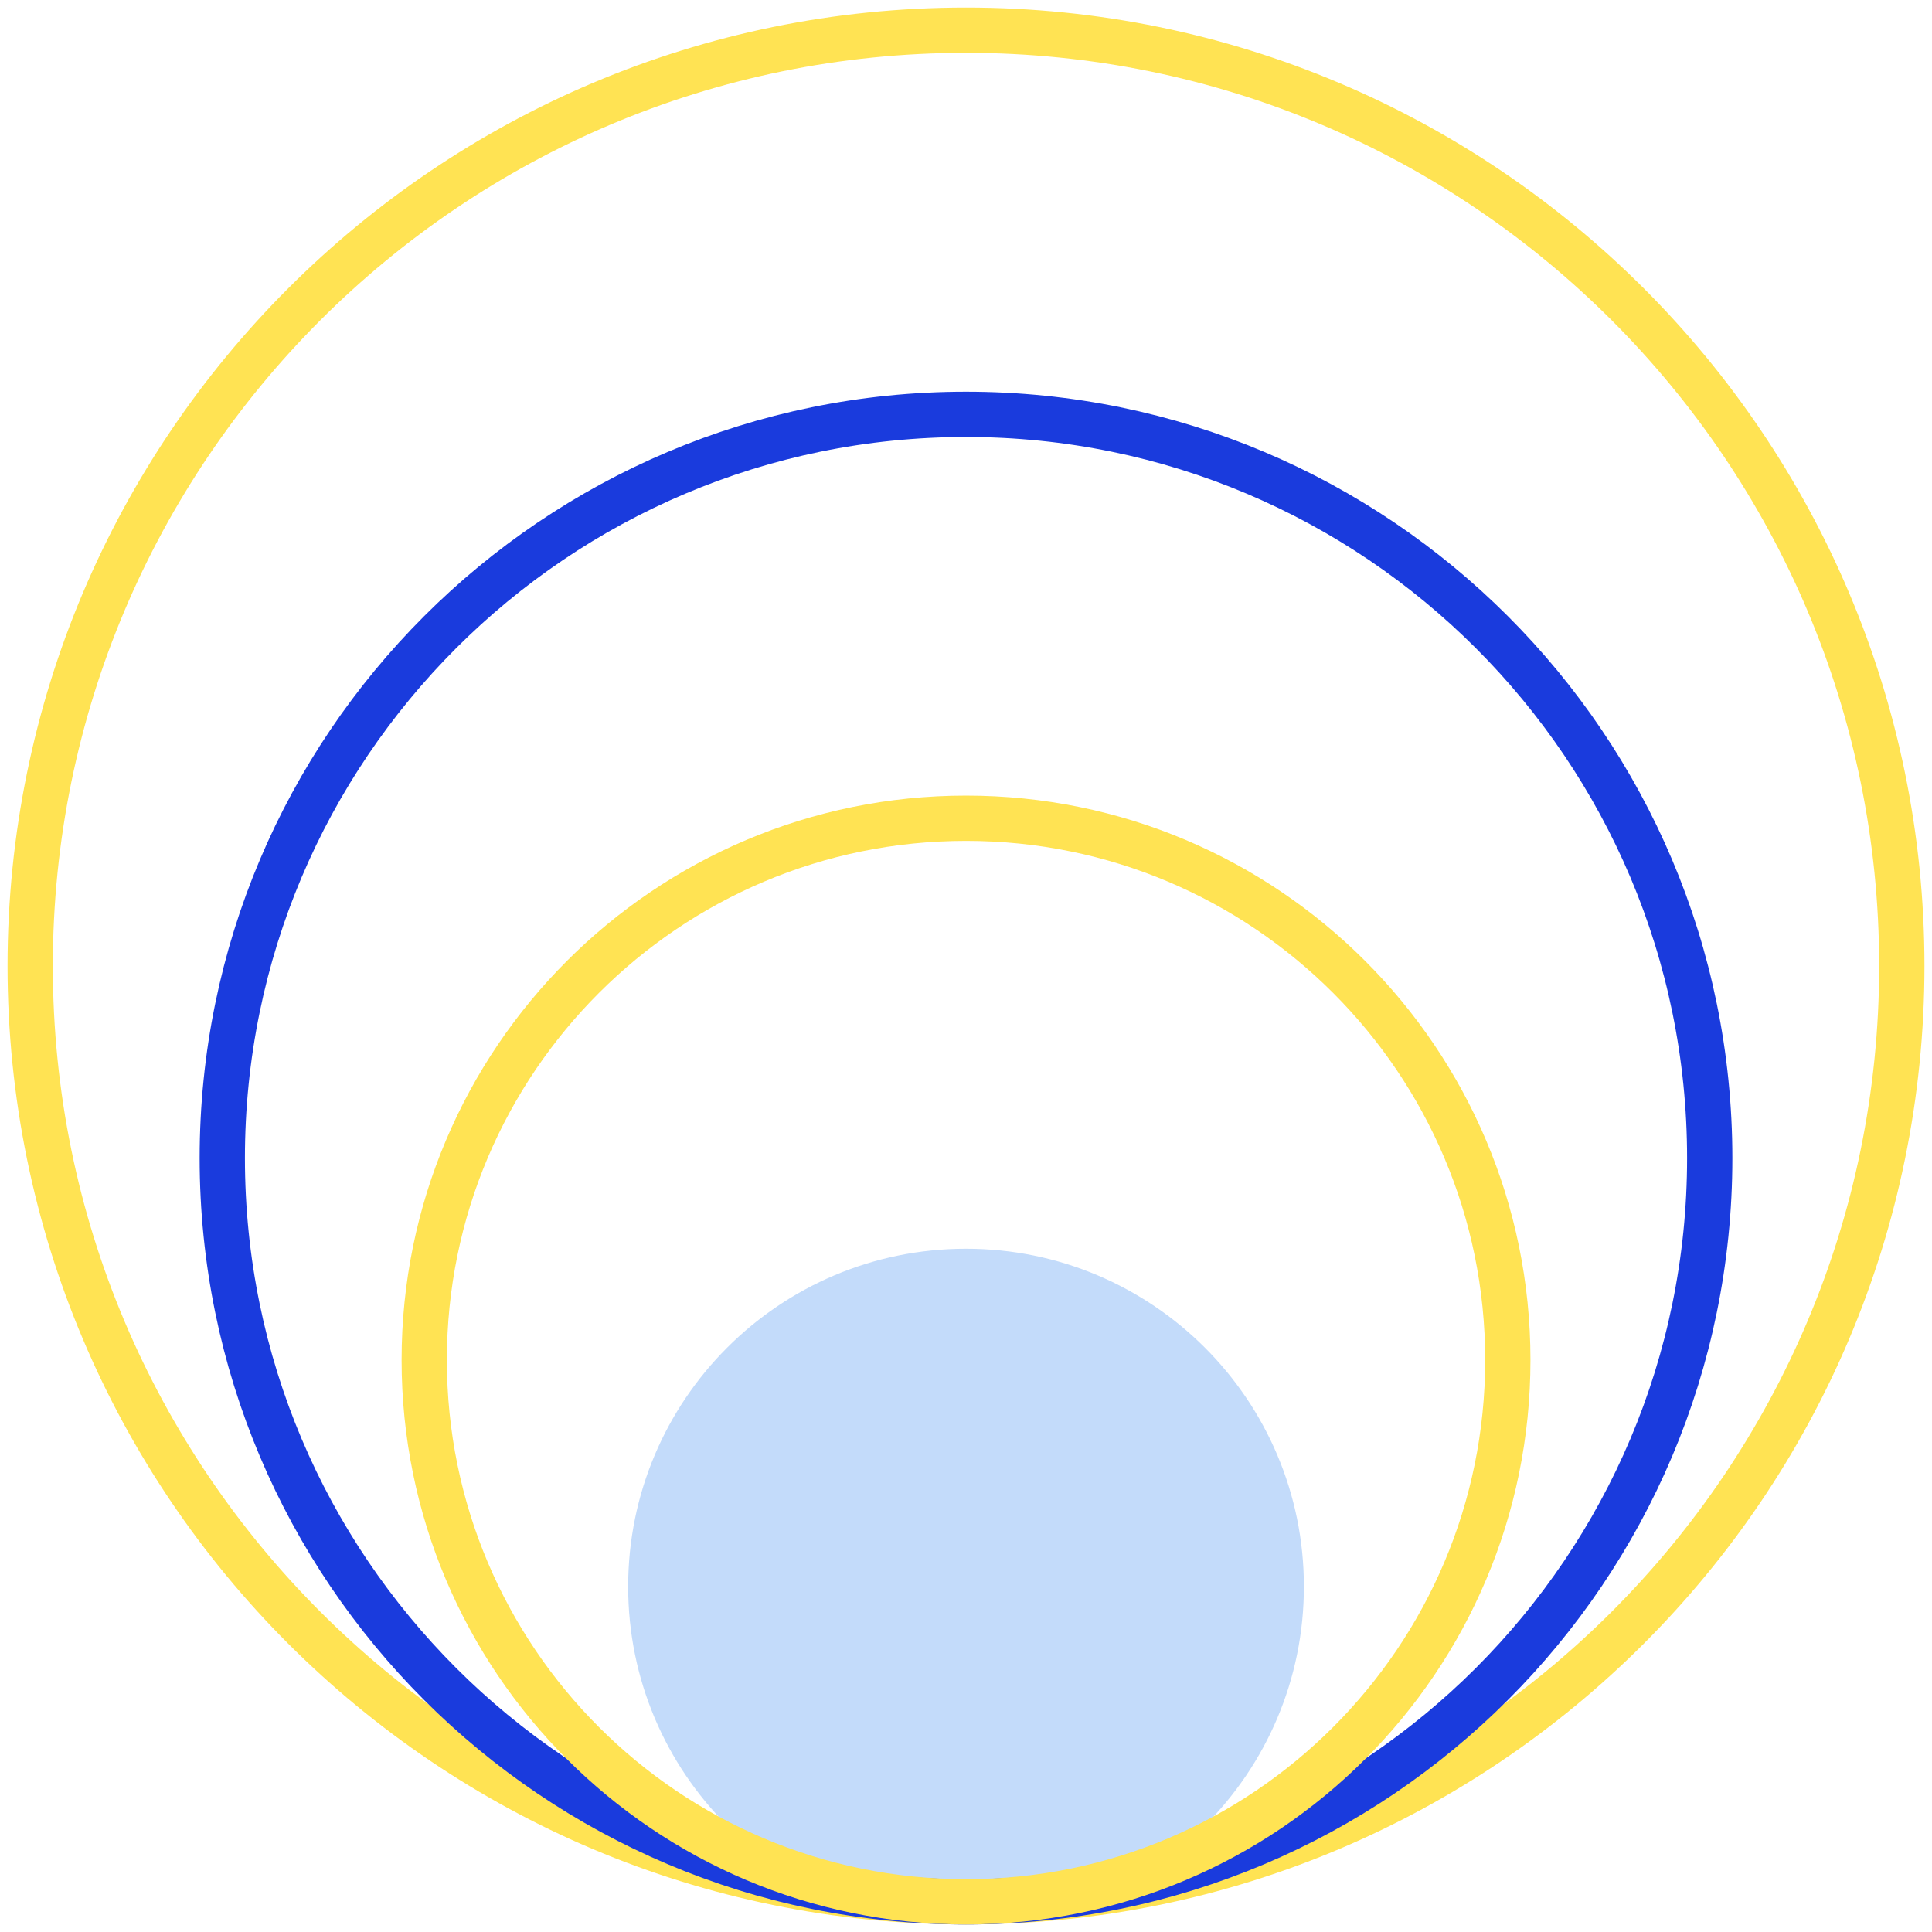
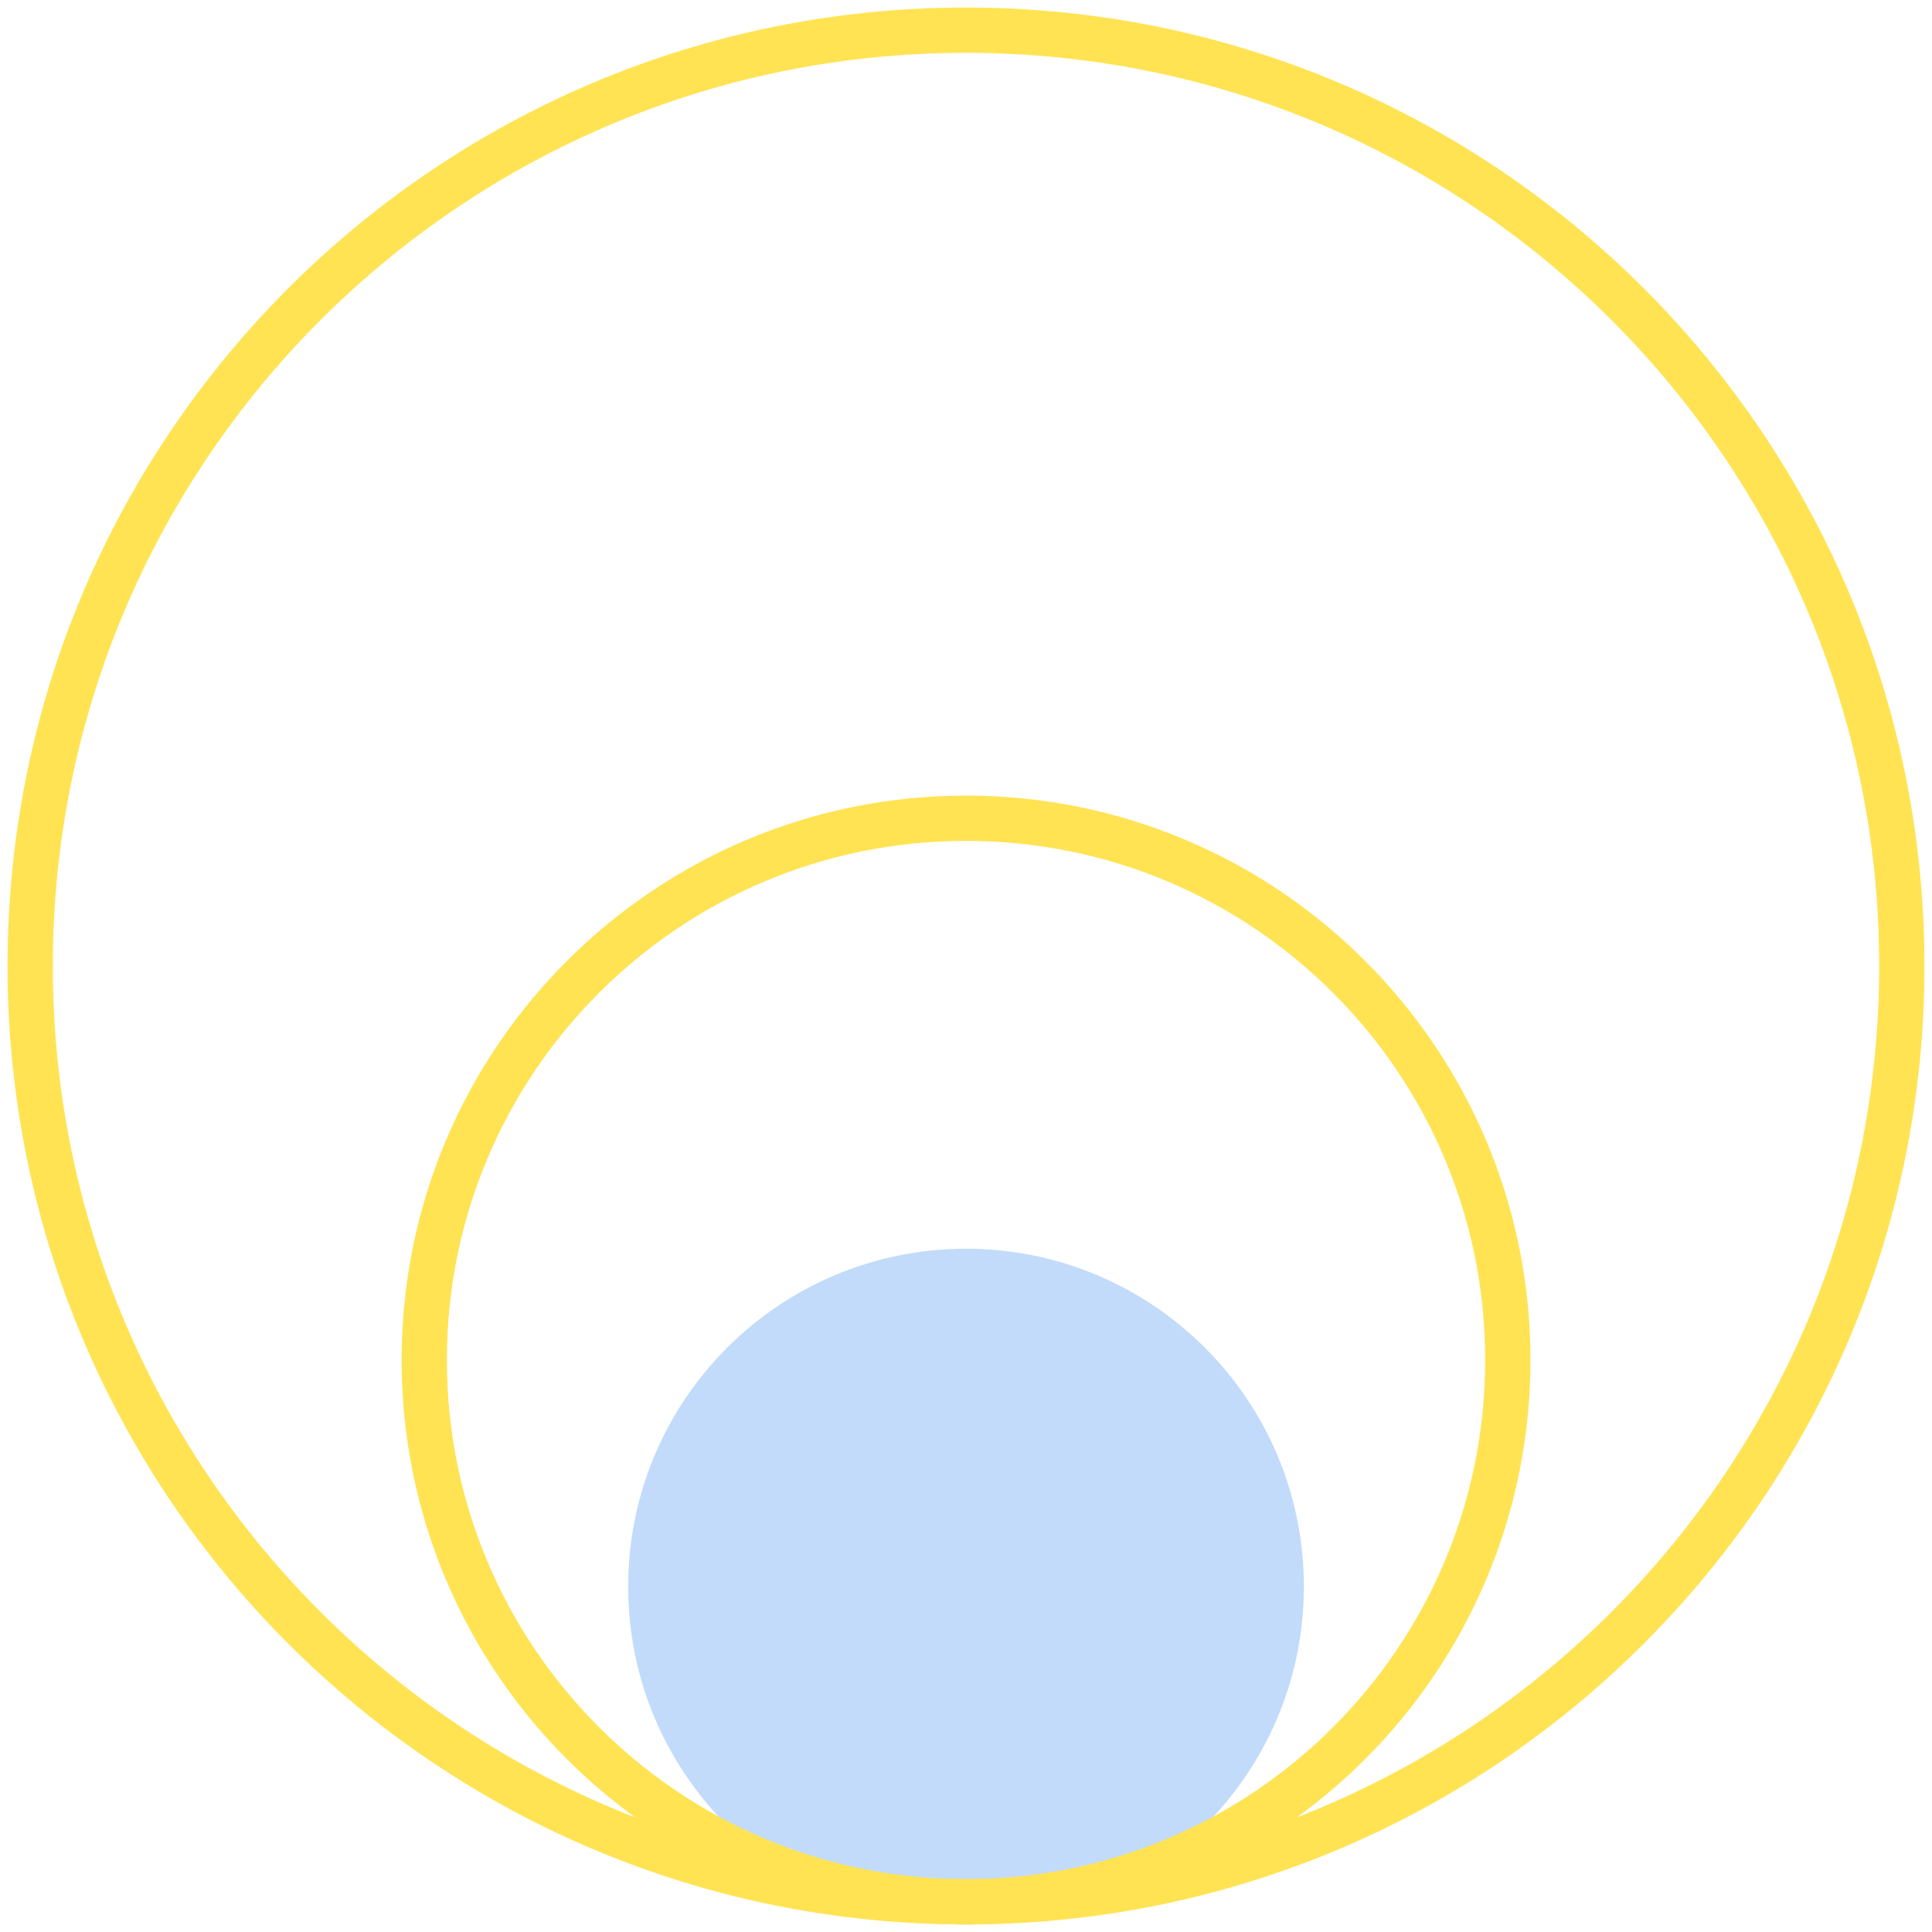
<svg xmlns="http://www.w3.org/2000/svg" width="128" height="128" viewBox="0 0 128 128" fill="none">
  <path d="M64.001 126C75.535 126 84.886 116.65 84.886 105.116C84.886 93.582 75.535 84.232 64.001 84.232C52.467 84.232 43.117 93.582 43.117 105.116C43.117 116.65 52.467 126 64.001 126Z" fill="#C3DBFA" stroke="#C3DBFA" stroke-width="3" stroke-miterlimit="10" />
  <path d="M64 126C98.242 126 126 98.242 126 64C126 29.758 98.242 2 64 2C29.758 2 2 29.758 2 64C2 98.242 29.758 126 64 126Z" stroke="#FFE353" stroke-width="3" stroke-miterlimit="10" />
-   <path d="M64 126C91.213 126 113.274 103.939 113.274 76.726C113.274 49.513 91.213 27.452 64 27.452C36.787 27.452 14.727 49.513 14.727 76.726C14.727 103.939 36.787 126 64 126Z" stroke="#1A3BDD" stroke-width="3" stroke-miterlimit="10" />
  <path d="M64.002 126C83.826 126 99.897 109.93 99.897 90.105C99.897 70.281 83.826 54.211 64.002 54.211C44.178 54.211 28.107 70.281 28.107 90.105C28.107 109.93 44.178 126 64.002 126Z" stroke="#FFE353" stroke-width="3" stroke-miterlimit="10" />
</svg>